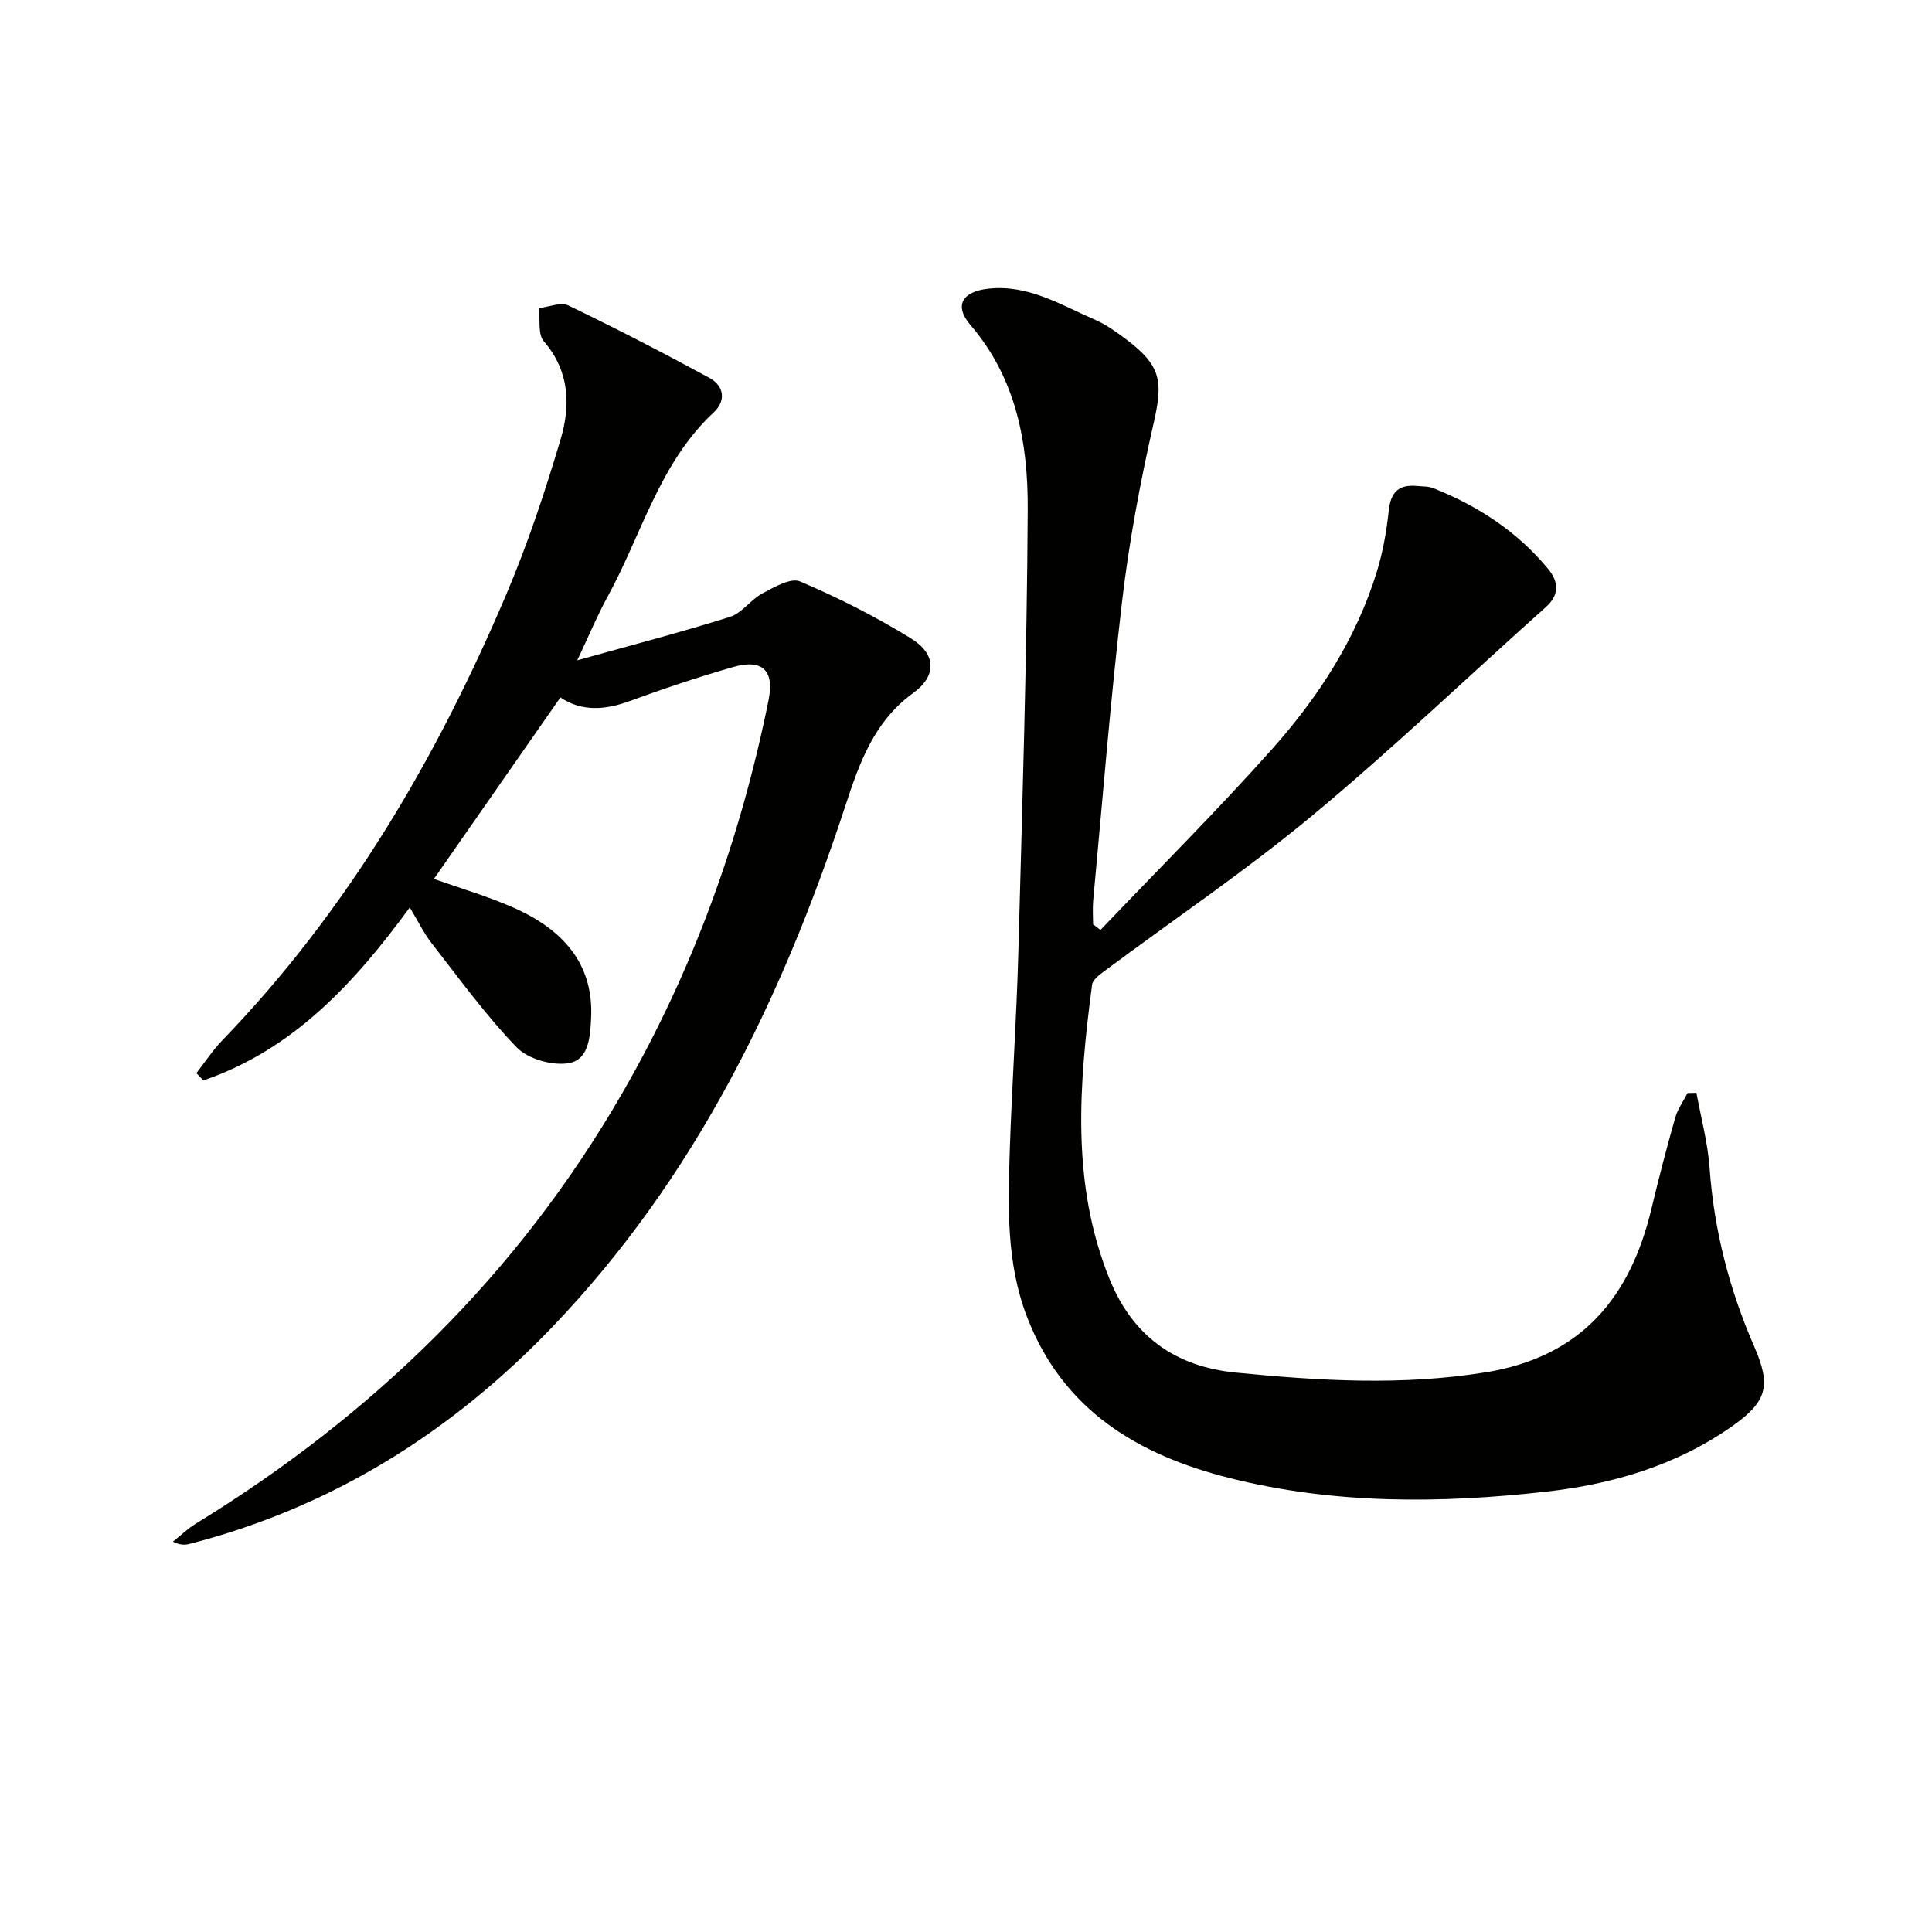
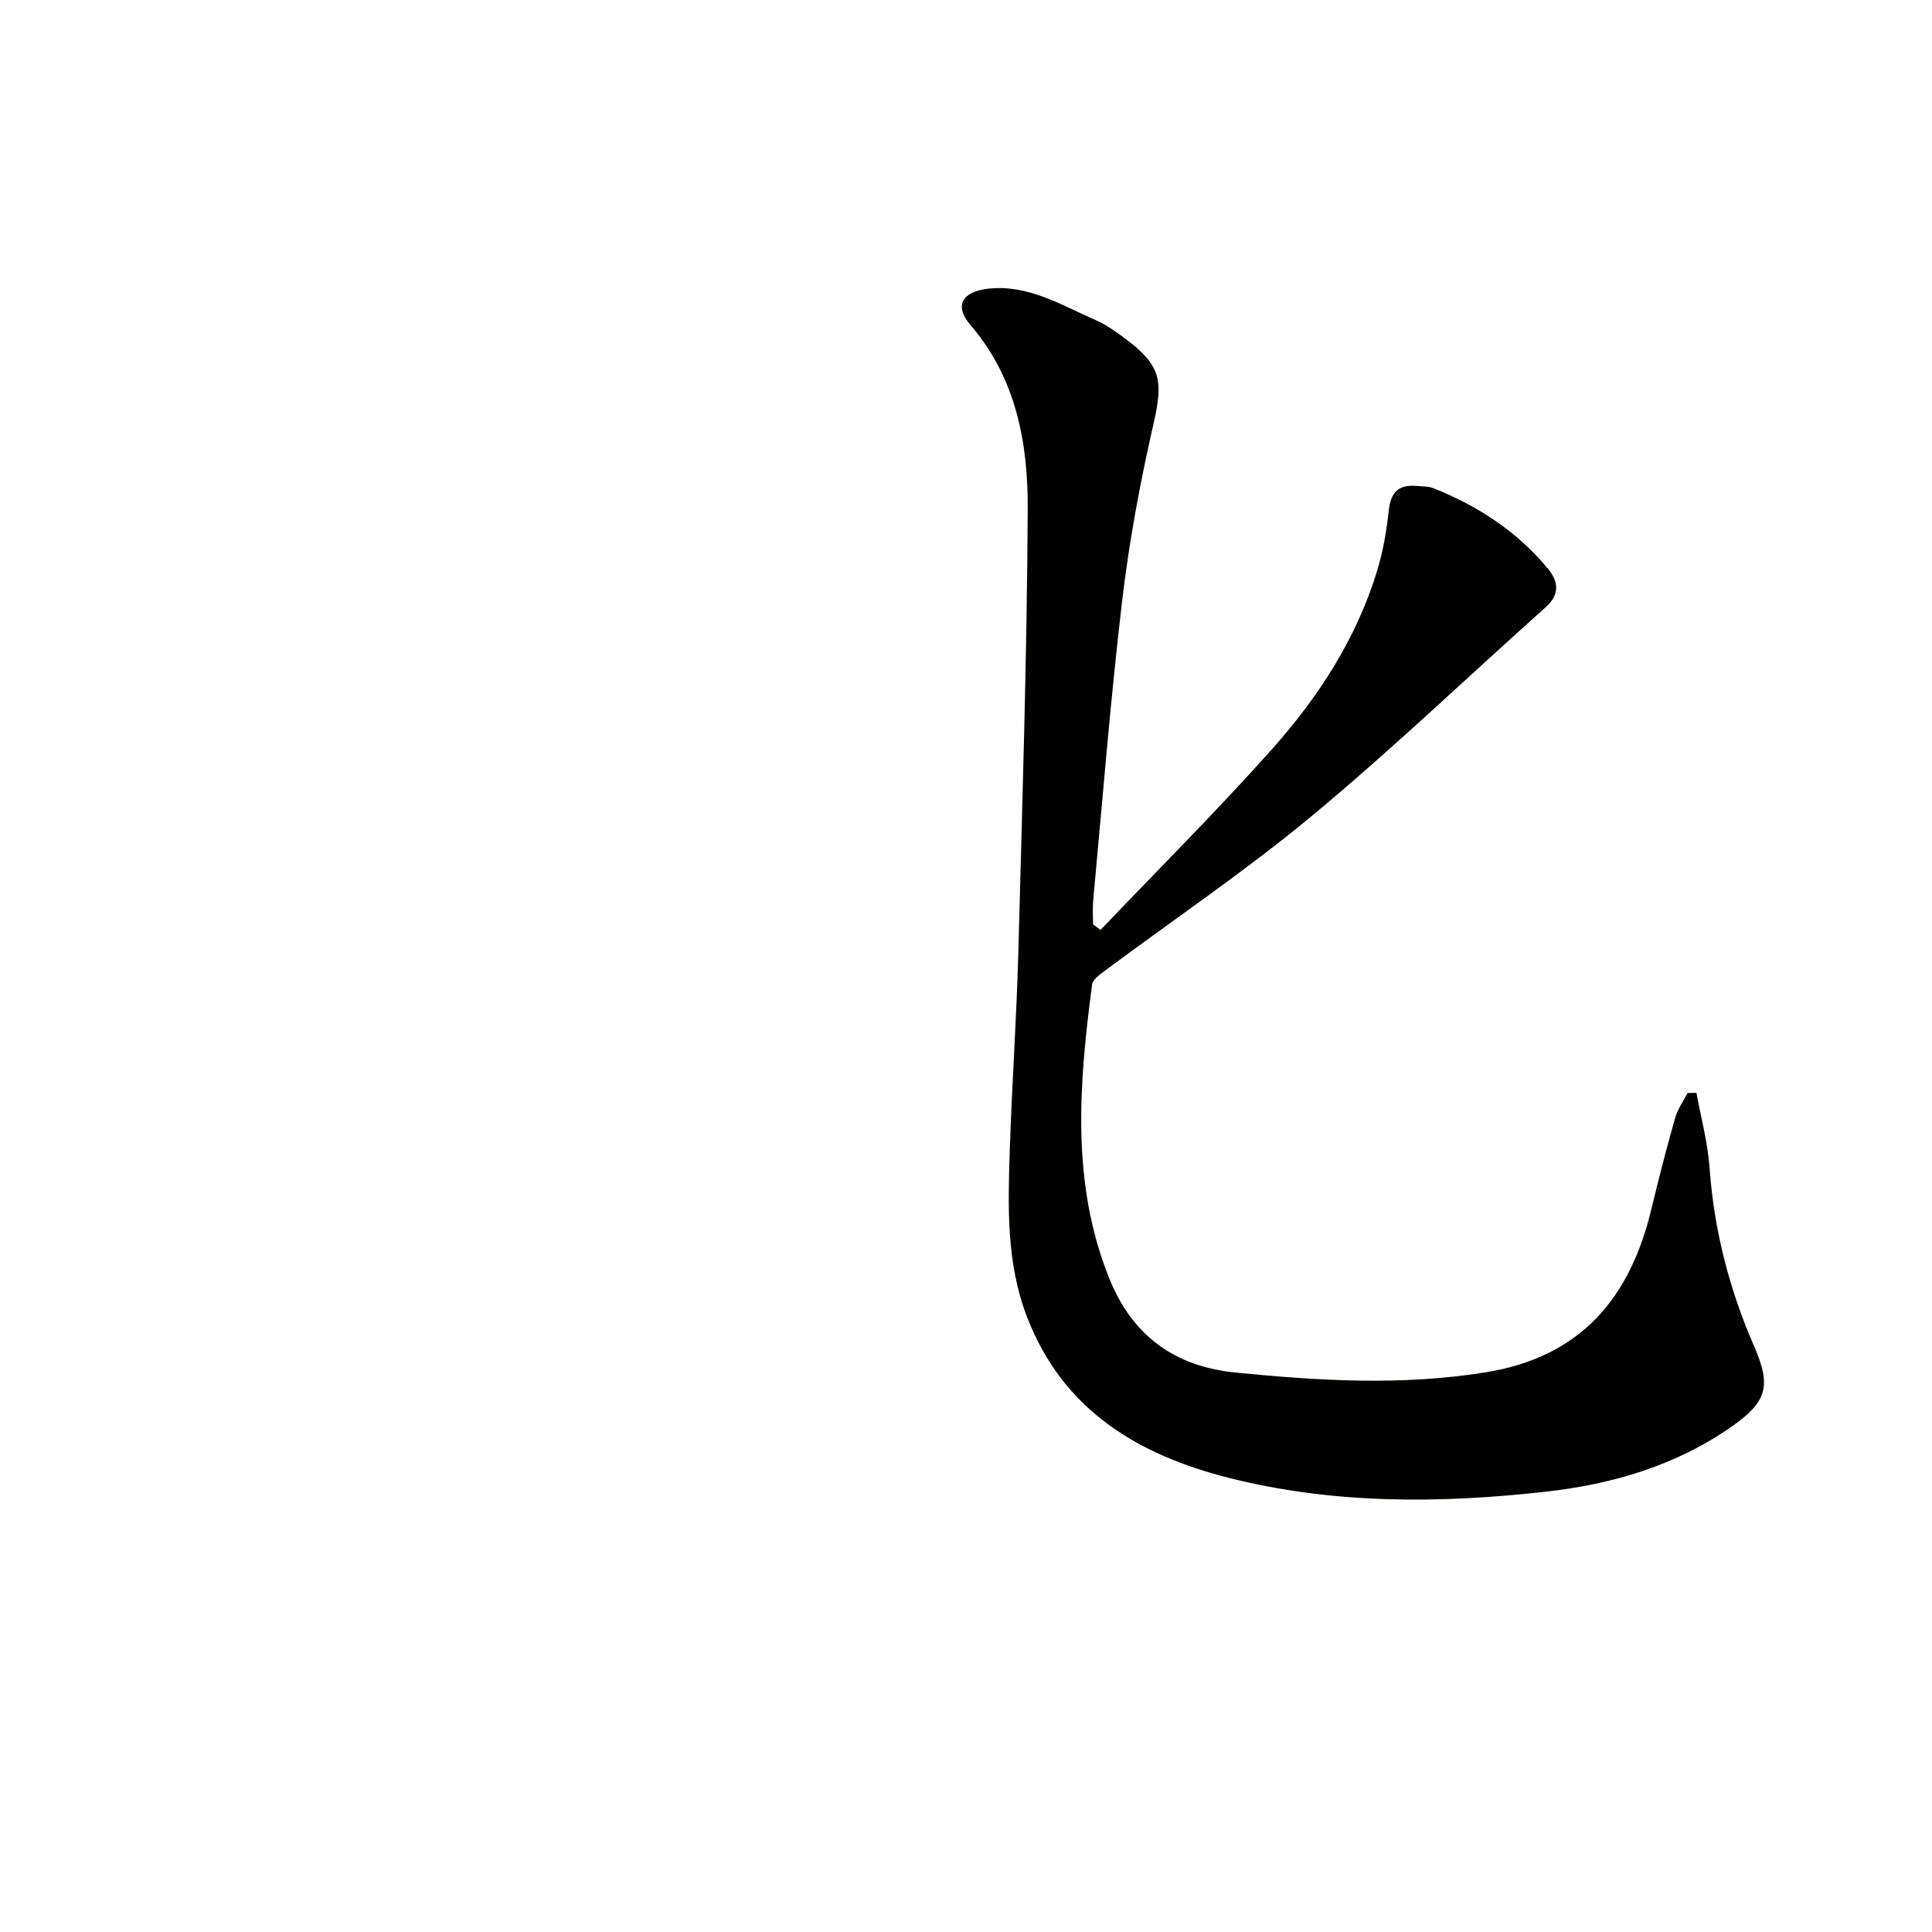
<svg xmlns="http://www.w3.org/2000/svg" enable-background="new 0 0 400 400" viewBox="0 0 400 400">
  <g fill="#010100">
    <path d="m227.84 192.54c11.9-12.48 24.14-24.66 35.6-37.53 9.54-10.72 17.36-22.76 21.63-36.68 1.25-4.09 2.01-8.38 2.46-12.64.4-3.78 2.06-5.42 5.77-5.08 1.16.11 2.4.05 3.45.46 9.26 3.68 17.41 9 23.79 16.74 2.12 2.57 2.43 5.28-.49 7.88-16.13 14.41-31.78 29.4-48.41 43.21-13.78 11.44-28.71 21.51-43.09 32.23-.98.73-2.32 1.74-2.45 2.75-2.69 20.54-4.42 41.11 3.63 60.96 4.7 11.59 13.35 18.08 26.12 19.34 17.26 1.7 34.4 2.74 51.71-.05 19.81-3.19 29.96-15.44 34.37-33.92 1.5-6.29 3.13-12.56 4.9-18.78.51-1.81 1.69-3.43 2.56-5.13.61-.01 1.23-.02 1.84-.04.94 5.18 2.35 10.32 2.72 15.53.92 12.92 4.1 25.2 9.25 37.01 3.53 8.1 2.67 11.38-4.54 16.46-11.6 8.17-24.86 12.04-38.63 13.58-21.89 2.46-43.86 2.61-65.43-2.82-18.9-4.76-34.47-13.96-41.95-33.32-4.33-11.2-3.96-22.85-3.59-34.48.44-13.62 1.4-27.23 1.77-40.86.82-30.61 1.78-61.23 1.95-91.85.07-13.71-2.33-27.14-11.87-38.23-3.41-3.97-1.74-6.91 3.7-7.51 8.27-.91 15.07 3.37 22.17 6.47 2.26.99 4.33 2.48 6.32 3.97 7.34 5.52 7.74 8.69 5.72 17.54-2.76 12.11-5.05 24.38-6.5 36.71-2.43 20.61-4.06 41.32-5.99 62-.15 1.62-.02 3.27-.02 4.91.52.4 1.02.78 1.53 1.17z" />
-     <path d="m116.02 144.4c-8.99 12.91-17.54 25.17-26.18 37.57 5.45 1.94 11.13 3.59 16.49 5.96 11.38 5.03 16.56 12.63 16.05 22.85-.19 3.88-.44 8.75-4.83 9.37-3.39.47-8.28-.92-10.6-3.33-6.42-6.67-11.9-14.25-17.61-21.57-1.61-2.07-2.77-4.49-4.5-7.37-11.52 15.75-24.24 29.49-42.74 35.81-.48-.5-.96-1-1.44-1.51 1.79-2.29 3.39-4.75 5.4-6.83 25.8-26.72 44.24-58.16 58.67-92.07 4.47-10.5 8.1-21.41 11.35-32.37 2.06-6.96 1.87-14.06-3.49-20.25-1.28-1.47-.72-4.54-1-6.87 2.04-.23 4.5-1.3 6.07-.55 9.86 4.75 19.6 9.77 29.22 15 2.99 1.62 3.52 4.69.9 7.13-11.29 10.51-14.94 25.36-22.03 38.25-2.05 3.73-3.68 7.69-6.23 13.09 11.39-3.19 21.59-5.83 31.63-9 2.49-.79 4.29-3.58 6.71-4.86 2.43-1.29 5.86-3.29 7.78-2.47 7.89 3.35 15.62 7.27 22.92 11.76 5.26 3.23 5.47 7.74.52 11.33-8.17 5.93-11.16 14.53-14.08 23.44-13.1 39.91-31.19 77.08-60.61 107.79-20.93 21.85-45.73 37.41-75.25 44.97-.92.24-1.92.2-3.35-.48 1.59-1.26 3.07-2.71 4.79-3.76 36.72-22.5 66.69-51.7 88.28-89.15 14.64-25.39 24.46-52.62 30.26-81.31 1.25-6.19-1.27-8.61-7.39-6.85-7.17 2.06-14.27 4.43-21.28 7-5.1 1.88-9.95 2.28-14.43-.72z" />
  </g>
</svg>